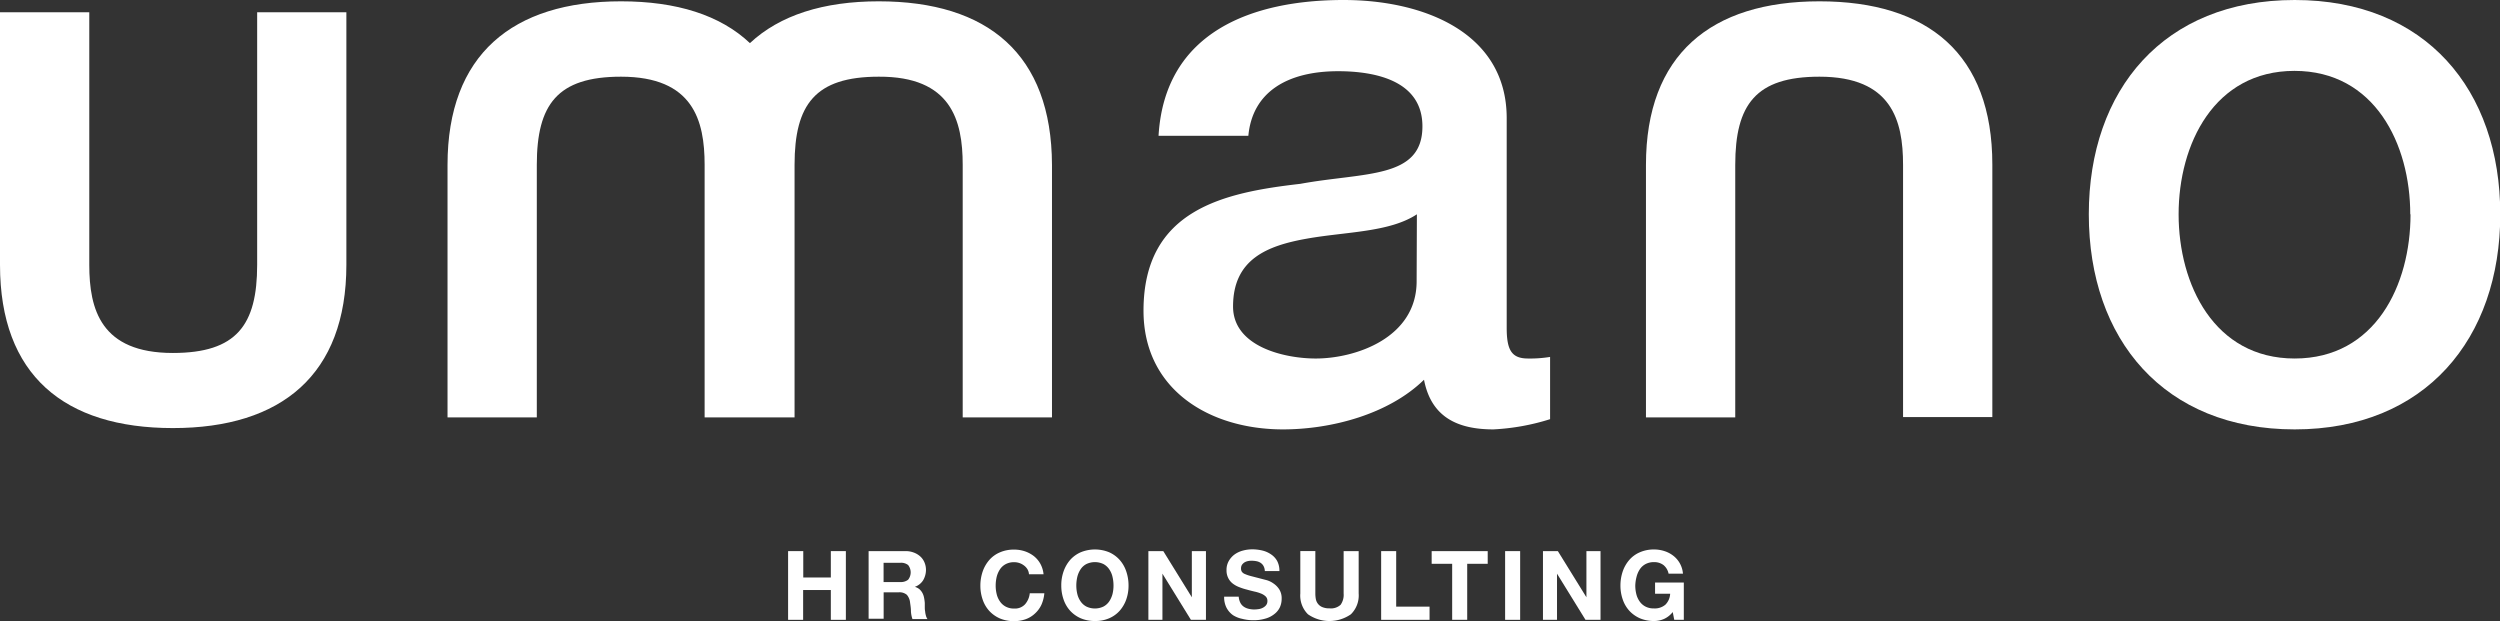
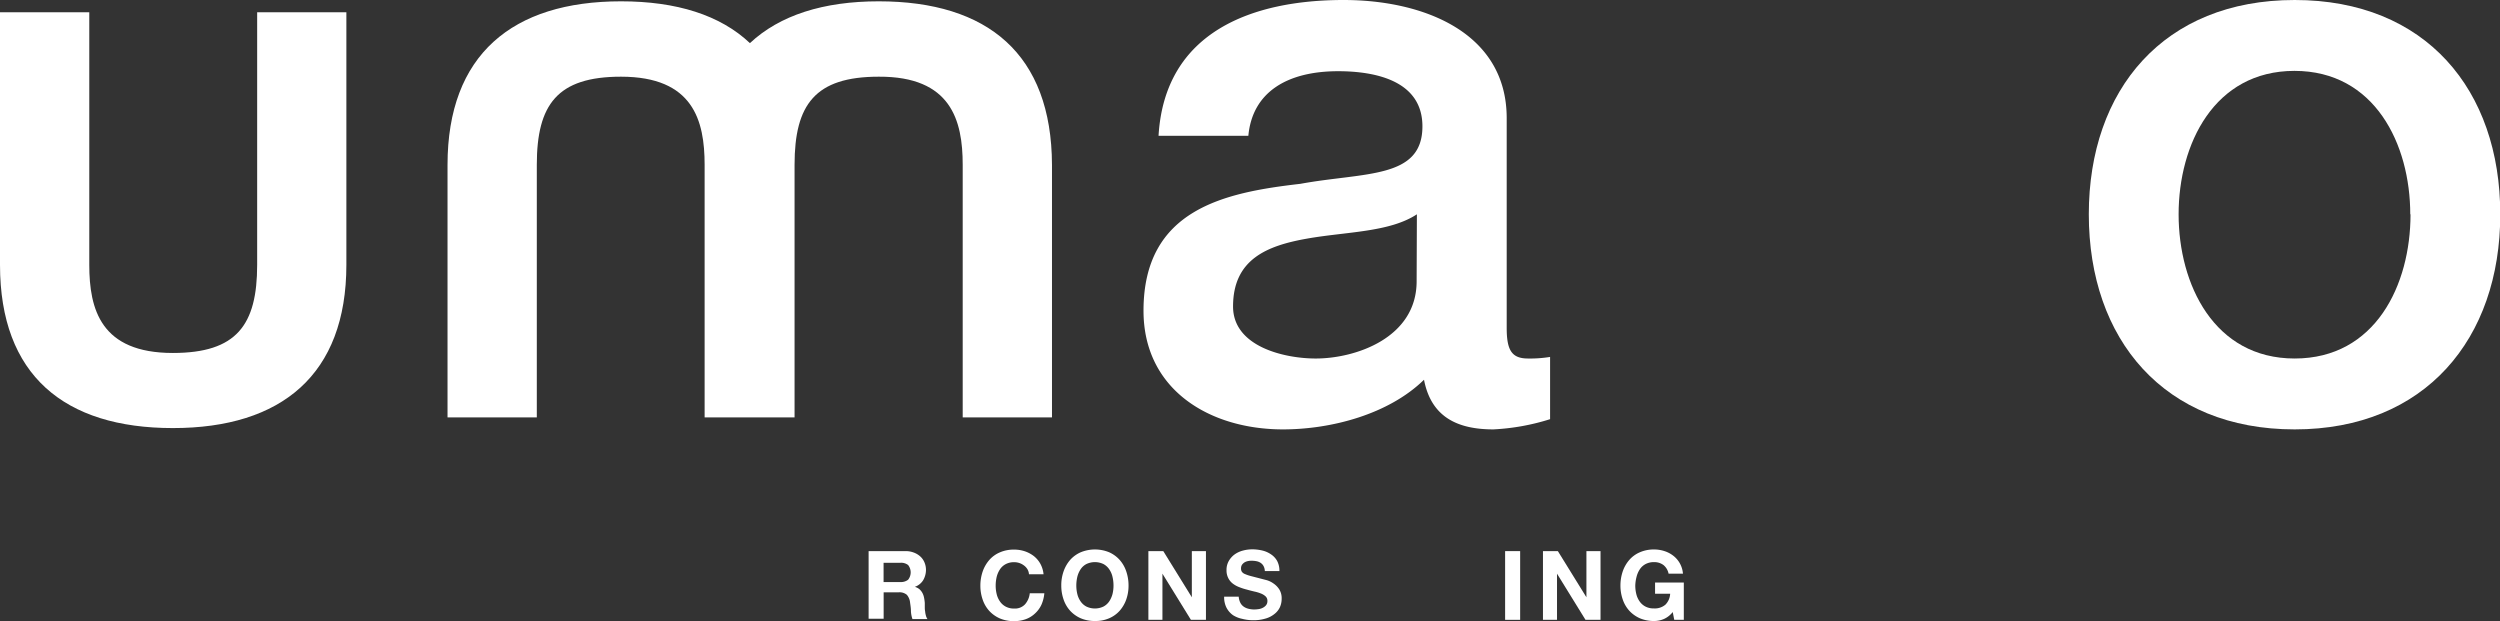
<svg xmlns="http://www.w3.org/2000/svg" viewBox="0 0 379.14 94.2">
  <rect x="0" y="0" width="379.14" height="94.2" fill="#333333" stroke="none" />
  <defs>
    <style>.cls-1{fill:#fff;}</style>
  </defs>
  <g id="Capa_2" data-name="Capa 2">
    <g id="Capa_1-2" data-name="Capa 1">
      <path class="cls-1" d="M52.53,40.16c0,16.65-9.83,24.76-26.31,24.76S0,56.89,0,40.16V1.86H13.54v38.3c0,6.73,1.73,13.37,12.68,13.37C35.88,53.53,39,49.3,39,40.16V1.86H52.53Z" />
      <path class="cls-1" d="M133.26.2c-8.37,0-15,2.1-19.53,6.34C109.24,2.29,102.61.2,94.18.2,77.7.2,67.87,8.3,67.87,25v38.3H81.41V25c0-9.14,3.1-13.37,12.77-13.37,10.95,0,12.68,6.64,12.68,13.37v38.3H120.5V25c0-9.14,3.11-13.37,12.77-13.37C144.22,11.58,146,18.22,146,25v38.3h13.54V25C159.48,8.22,149.82.2,133.26.2" />
-       <path class="cls-1" d="M249.62,25C249.62,8.3,259.45.2,275.93.2s26.22,8,26.22,24.75v38.3H288.61V25c0-6.73-1.73-13.37-12.68-13.37-9.66,0-12.77,4.23-12.77,13.37v38.3H249.62V25Z" />
      <path class="cls-1" d="M228.5,49.71c0,3.35.72,4.66,3.23,4.66a18.81,18.81,0,0,0,3.35-.24v9.44a34,34,0,0,1-8.6,1.55c-5.5,0-9.44-1.91-10.52-7.53-5.38,5.26-14.1,7.53-21.39,7.53-11.11,0-21.15-6-21.15-18,0-15.41,12.31-17.92,23.78-19.24,9.8-1.79,18.52-.72,18.52-8.72,0-7-7.29-8.36-12.78-8.36-7.65,0-13,3.11-13.62,9.8H175.7C176.64,4.66,190.14,0,203.77,0c12.07,0,24.73,4.9,24.73,17.92ZM214.88,32.5c-4.18,2.75-10.75,2.63-16.73,3.7S187,39.31,187,46.48c0,6.09,7.77,7.89,12.55,7.89,6,0,15.29-3.11,15.29-11.71Z" />
      <path class="cls-1" d="M316.78,32.5C316.78,13.62,328.13,0,348,0s31.18,13.62,31.18,32.5S367.79,65.12,348,65.12,316.78,51.5,316.78,32.5m48.75,0c0-10.63-5.38-21.75-17.56-21.75S330.4,21.87,330.4,32.5,335.78,54.37,348,54.37s17.57-11.12,17.57-21.87" />
-       <path class="cls-1" d="M121.82,83.58v4H126v-4h2.28V94H126V89.48h-4.2V94h-2.28V83.58Z" />
      <path class="cls-1" d="M137.35,83.58a3.4,3.4,0,0,1,1.26.23,3,3,0,0,1,1,.62,2.56,2.56,0,0,1,.61.91,2.92,2.92,0,0,1,.21,1.11A3.16,3.16,0,0,1,140,88a2.46,2.46,0,0,1-1.26,1v0a1.86,1.86,0,0,1,.7.36,2.1,2.1,0,0,1,.45.57,2.46,2.46,0,0,1,.25.72,6.83,6.83,0,0,1,.11.79c0,.16,0,.36,0,.58s0,.45.05.68a3.5,3.5,0,0,0,.12.66,1.62,1.62,0,0,0,.24.53h-2.28a4.26,4.26,0,0,1-.23-1.18c0-.46-.07-.89-.13-1.31a2.09,2.09,0,0,0-.49-1.19,1.7,1.7,0,0,0-1.24-.38h-2.28v4h-2.28V83.58Zm-.81,4.69a1.77,1.77,0,0,0,1.18-.35,1.79,1.79,0,0,0,0-2.23,1.73,1.73,0,0,0-1.18-.34H134v2.92Z" />
      <path class="cls-1" d="M155.83,86.35a2,2,0,0,0-.51-.57,2.44,2.44,0,0,0-.69-.38,2.46,2.46,0,0,0-.81-.14,2.67,2.67,0,0,0-1.31.3,2.39,2.39,0,0,0-.87.8,3.67,3.67,0,0,0-.49,1.14,5.81,5.81,0,0,0-.15,1.32,5.32,5.32,0,0,0,.15,1.27,3.27,3.27,0,0,0,.49,1.11,2.45,2.45,0,0,0,.87.79,2.64,2.64,0,0,0,1.31.3,2.08,2.08,0,0,0,1.63-.64,3,3,0,0,0,.72-1.68h2.21a5.42,5.42,0,0,1-.45,1.76,4.21,4.21,0,0,1-1,1.34,4,4,0,0,1-1.39.84,5.2,5.2,0,0,1-1.76.29,5.41,5.41,0,0,1-2.14-.41,4.8,4.8,0,0,1-1.61-1.14,4.86,4.86,0,0,1-1-1.71,6.35,6.35,0,0,1-.35-2.11,6.61,6.61,0,0,1,.35-2.16,5.25,5.25,0,0,1,1-1.74,4.41,4.41,0,0,1,1.61-1.16,5.24,5.24,0,0,1,2.14-.42,5.09,5.09,0,0,1,1.62.25,4.72,4.72,0,0,1,1.37.72,3.93,3.93,0,0,1,1,1.17,4.11,4.11,0,0,1,.49,1.6h-2.21A1.72,1.72,0,0,0,155.83,86.35Z" />
      <path class="cls-1" d="M161.3,86.65a5.35,5.35,0,0,1,1-1.74,4.62,4.62,0,0,1,1.61-1.16,5.69,5.69,0,0,1,4.29,0,4.68,4.68,0,0,1,1.6,1.16,5,5,0,0,1,1,1.74,6.57,6.57,0,0,1,.35,2.16,6.27,6.27,0,0,1-.35,2.11,5.21,5.21,0,0,1-1,1.71,4.53,4.53,0,0,1-1.6,1.14,5.25,5.25,0,0,1-2.15.41,5.41,5.41,0,0,1-2.14-.41,4.8,4.8,0,0,1-1.61-1.14,4.86,4.86,0,0,1-1-1.71,6.35,6.35,0,0,1-.35-2.11A6.28,6.28,0,0,1,161.3,86.65Zm2.08,3.43a3.27,3.27,0,0,0,.49,1.11,2.45,2.45,0,0,0,.87.79,3,3,0,0,0,2.62,0,2.45,2.45,0,0,0,.87-.79,3.72,3.72,0,0,0,.49-1.11,5.32,5.32,0,0,0,.15-1.27,5.68,5.68,0,0,0-.15-1.32,3.26,3.26,0,0,0-.49-1.14,2.48,2.48,0,0,0-.87-.8,3,3,0,0,0-2.62,0,2.39,2.39,0,0,0-.87.8,3.67,3.67,0,0,0-.49,1.14,5.81,5.81,0,0,0-.15,1.32A5.38,5.38,0,0,0,163.38,90.08Z" />
      <path class="cls-1" d="M176.42,83.58l4.33,7h0v-7h2.14V94h-2.28l-4.32-7h0v7h-2.13V83.58Z" />
      <path class="cls-1" d="M188.1,91.4a1.6,1.6,0,0,0,.5.59,2.12,2.12,0,0,0,.73.33,3.58,3.58,0,0,0,.87.11,5.13,5.13,0,0,0,.65-.05,2,2,0,0,0,.65-.2,1.54,1.54,0,0,0,.51-.4,1,1,0,0,0,.2-.65.9.9,0,0,0-.27-.68,2.21,2.21,0,0,0-.71-.44,5.8,5.8,0,0,0-1-.3c-.37-.09-.74-.18-1.12-.29a8.74,8.74,0,0,1-1.13-.36,3.92,3.92,0,0,1-1-.54,2.39,2.39,0,0,1-.7-.84,2.52,2.52,0,0,1-.27-1.21,2.7,2.7,0,0,1,.34-1.39,3.22,3.22,0,0,1,.89-1,3.87,3.87,0,0,1,1.25-.58,5.54,5.54,0,0,1,1.39-.19,6.66,6.66,0,0,1,1.56.18,3.92,3.92,0,0,1,1.33.59,2.88,2.88,0,0,1,.92,1,3.15,3.15,0,0,1,.34,1.53h-2.21a1.71,1.71,0,0,0-.2-.77,1.36,1.36,0,0,0-.44-.48,1.77,1.77,0,0,0-.63-.25,3.84,3.84,0,0,0-.78-.07,2.57,2.57,0,0,0-.55.06,1.69,1.69,0,0,0-.5.2,1.41,1.41,0,0,0-.37.36,1,1,0,0,0-.14.55.89.89,0,0,0,.12.49,1,1,0,0,0,.46.35,5.92,5.92,0,0,0,.94.32l1.58.41.81.21a3.41,3.41,0,0,1,1,.49,3.11,3.11,0,0,1,.88.89,2.51,2.51,0,0,1,.37,1.43,3.07,3.07,0,0,1-.28,1.32,2.78,2.78,0,0,1-.82,1,3.74,3.74,0,0,1-1.35.69,6.23,6.23,0,0,1-1.87.25,6.51,6.51,0,0,1-1.66-.21A4.12,4.12,0,0,1,187,93.3a3.22,3.22,0,0,1-1-1.15,3.47,3.47,0,0,1-.35-1.66h2.21A2.35,2.35,0,0,0,188.1,91.4Z" />
-       <path class="cls-1" d="M204.87,93.16a5.7,5.7,0,0,1-6.51,0A4,4,0,0,1,197.2,90V83.57h2.28V90a4.57,4.57,0,0,0,.07.83,1.67,1.67,0,0,0,.31.72,1.61,1.61,0,0,0,.65.51,2.66,2.66,0,0,0,1.11.2,2.17,2.17,0,0,0,1.69-.54,2.59,2.59,0,0,0,.46-1.71V83.58h2.28V90A4,4,0,0,1,204.87,93.16Z" />
-       <path class="cls-1" d="M211.74,83.58V92h5.06V94h-7.34V83.58Z" />
-       <path class="cls-1" d="M217.12,85.5V83.58h8.5V85.5h-3.11V94h-2.28V85.5Z" />
      <path class="cls-1" d="M230.54,83.58V94h-2.28V83.58Z" />
      <path class="cls-1" d="M236.26,83.58l4.33,7h0v-7h2.14V94h-2.28l-4.32-7h0v7H234V83.58Z" />
      <path class="cls-1" d="M252.35,93.87a3.77,3.77,0,0,1-1.5.31,5.41,5.41,0,0,1-2.14-.41,4.8,4.8,0,0,1-1.61-1.14,4.86,4.86,0,0,1-1-1.71,6.35,6.35,0,0,1-.35-2.11,6.61,6.61,0,0,1,.35-2.16,5.25,5.25,0,0,1,1-1.74,4.41,4.41,0,0,1,1.61-1.16,5.24,5.24,0,0,1,2.14-.42,5.07,5.07,0,0,1,1.55.24,4.33,4.33,0,0,1,1.35.7A3.81,3.81,0,0,1,255.23,87h-2.18a2.24,2.24,0,0,0-.78-1.31,2.3,2.3,0,0,0-1.41-.44,2.67,2.67,0,0,0-1.31.3,2.39,2.39,0,0,0-.87.8,3.67,3.67,0,0,0-.49,1.14A5.81,5.81,0,0,0,248,88.8a5.32,5.32,0,0,0,.15,1.27,3.27,3.27,0,0,0,.49,1.11,2.45,2.45,0,0,0,.87.79,2.64,2.64,0,0,0,1.31.3,2.47,2.47,0,0,0,1.75-.57,2.51,2.51,0,0,0,.72-1.66H251v-1.7h4.36V94h-1.45l-.23-1.18A3.52,3.52,0,0,1,252.35,93.87Z" />
    </g>
  </g>
</svg>